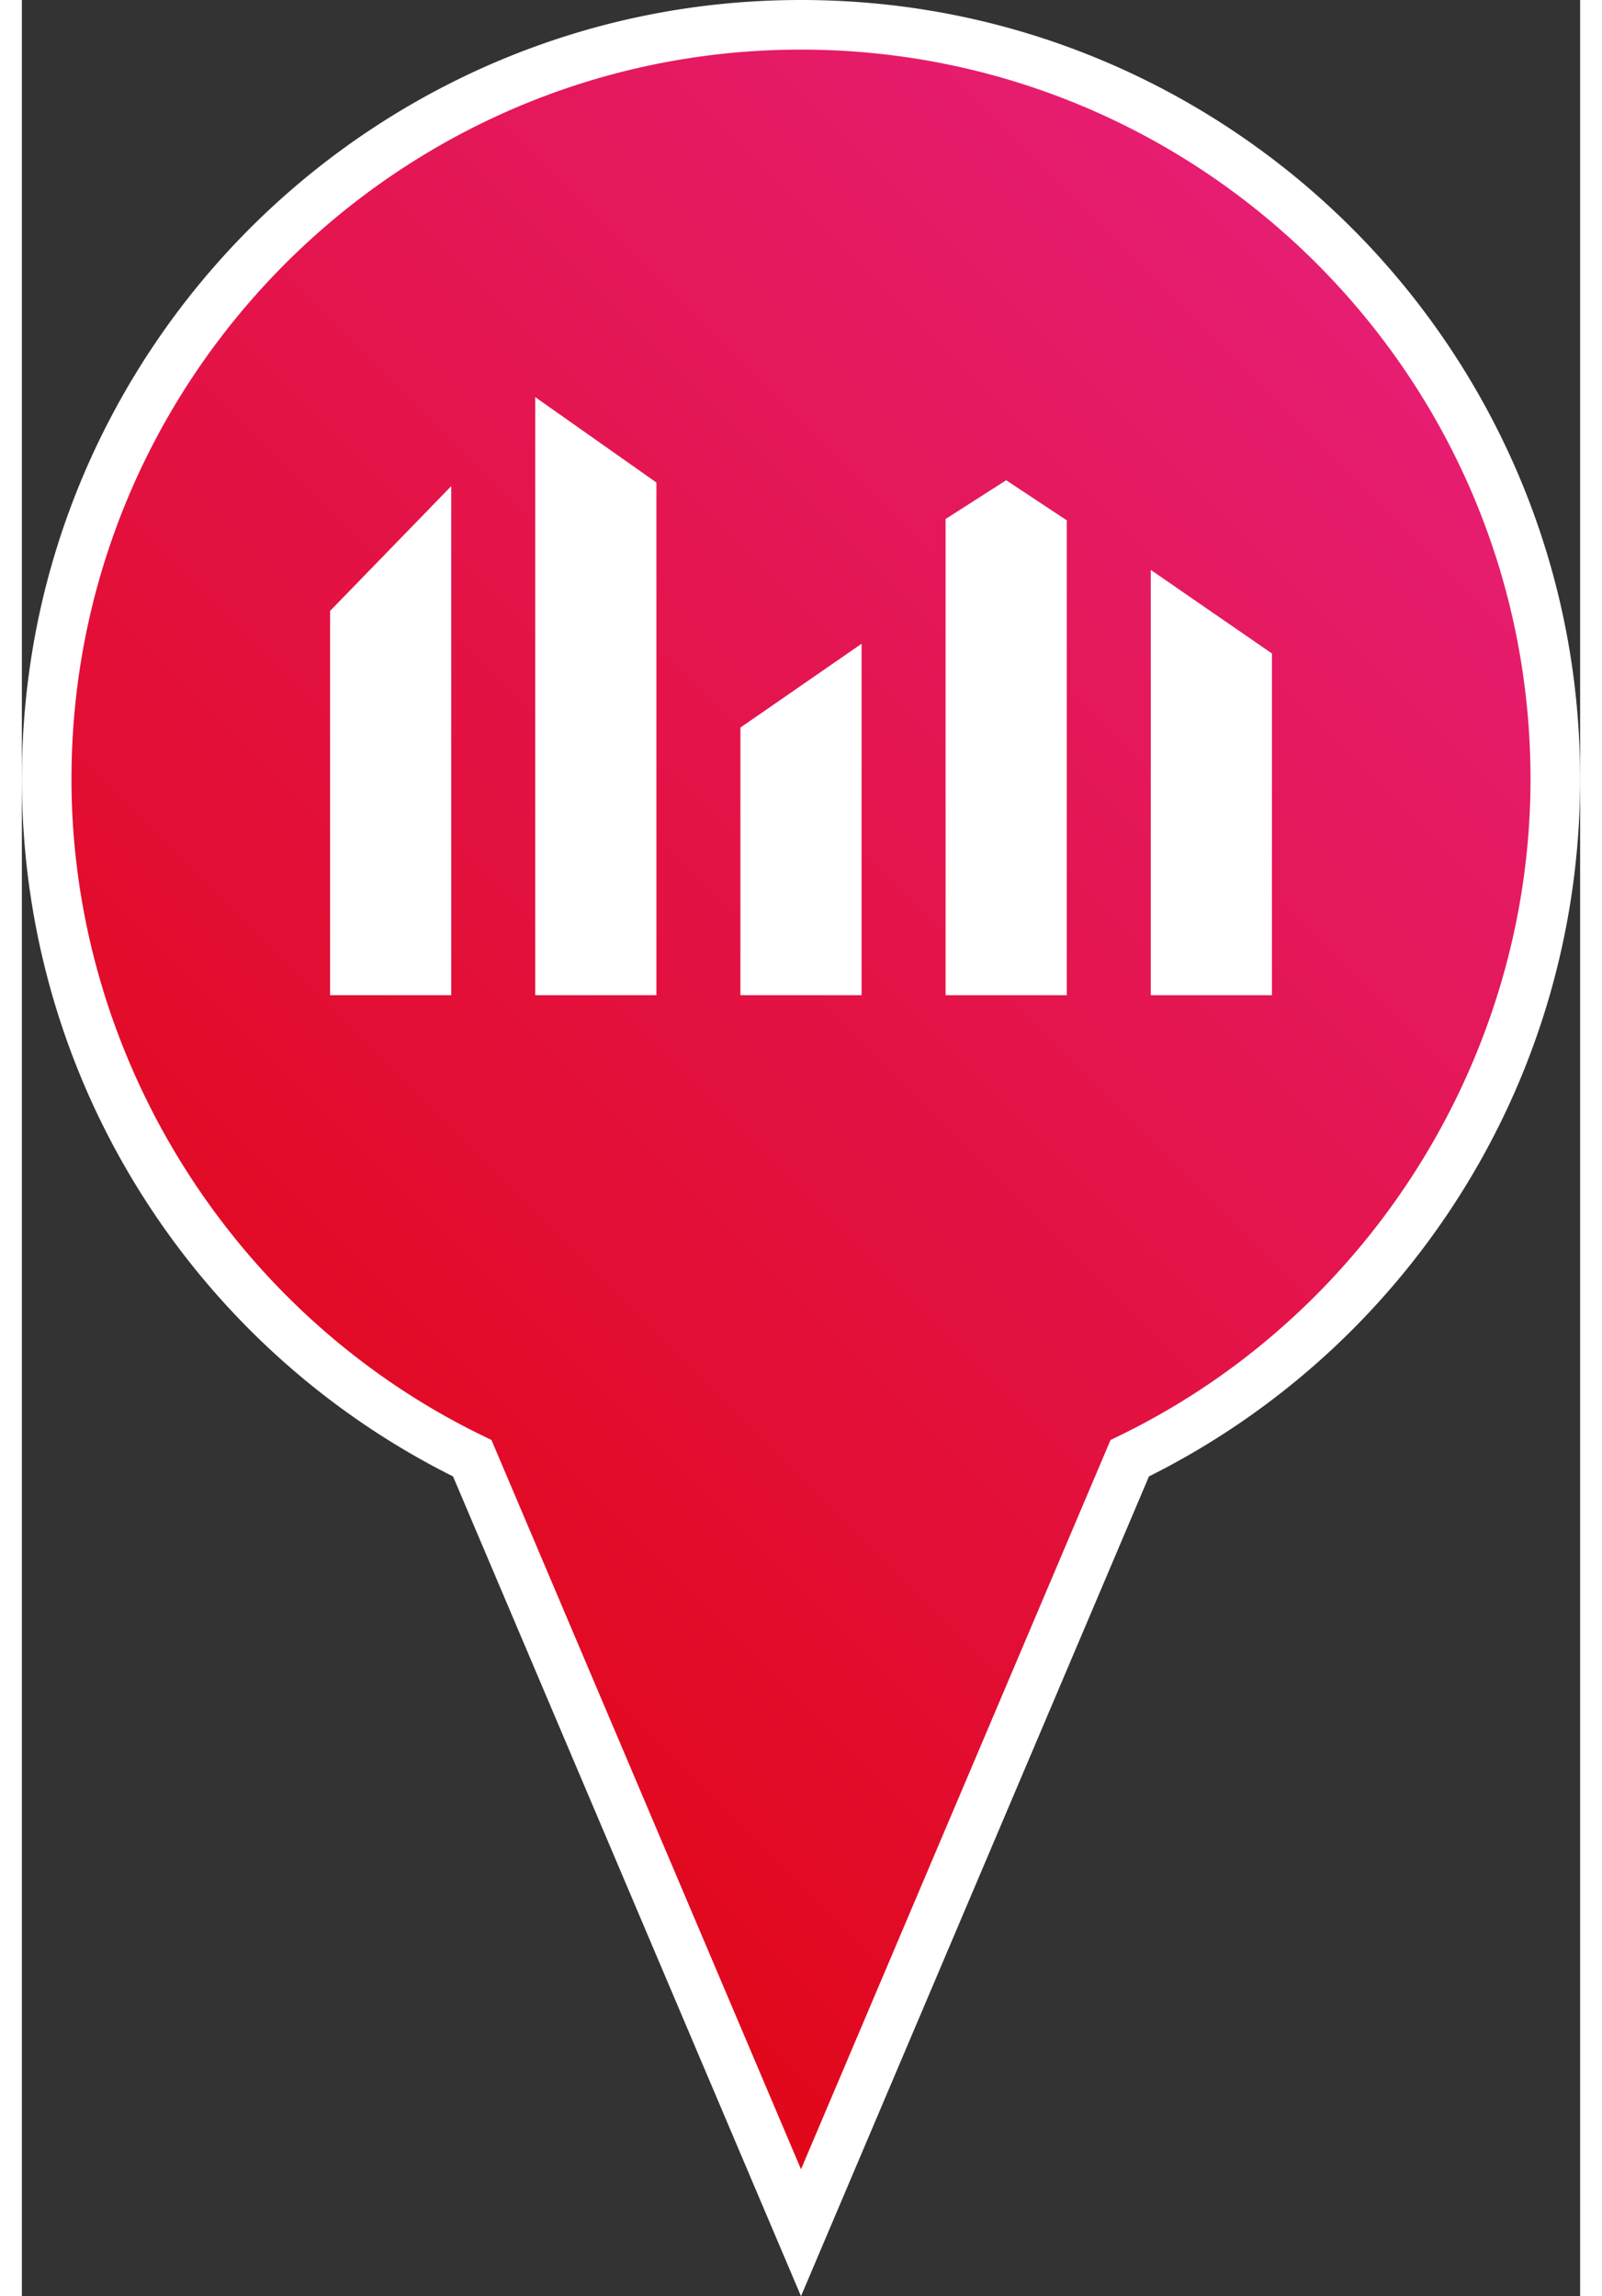
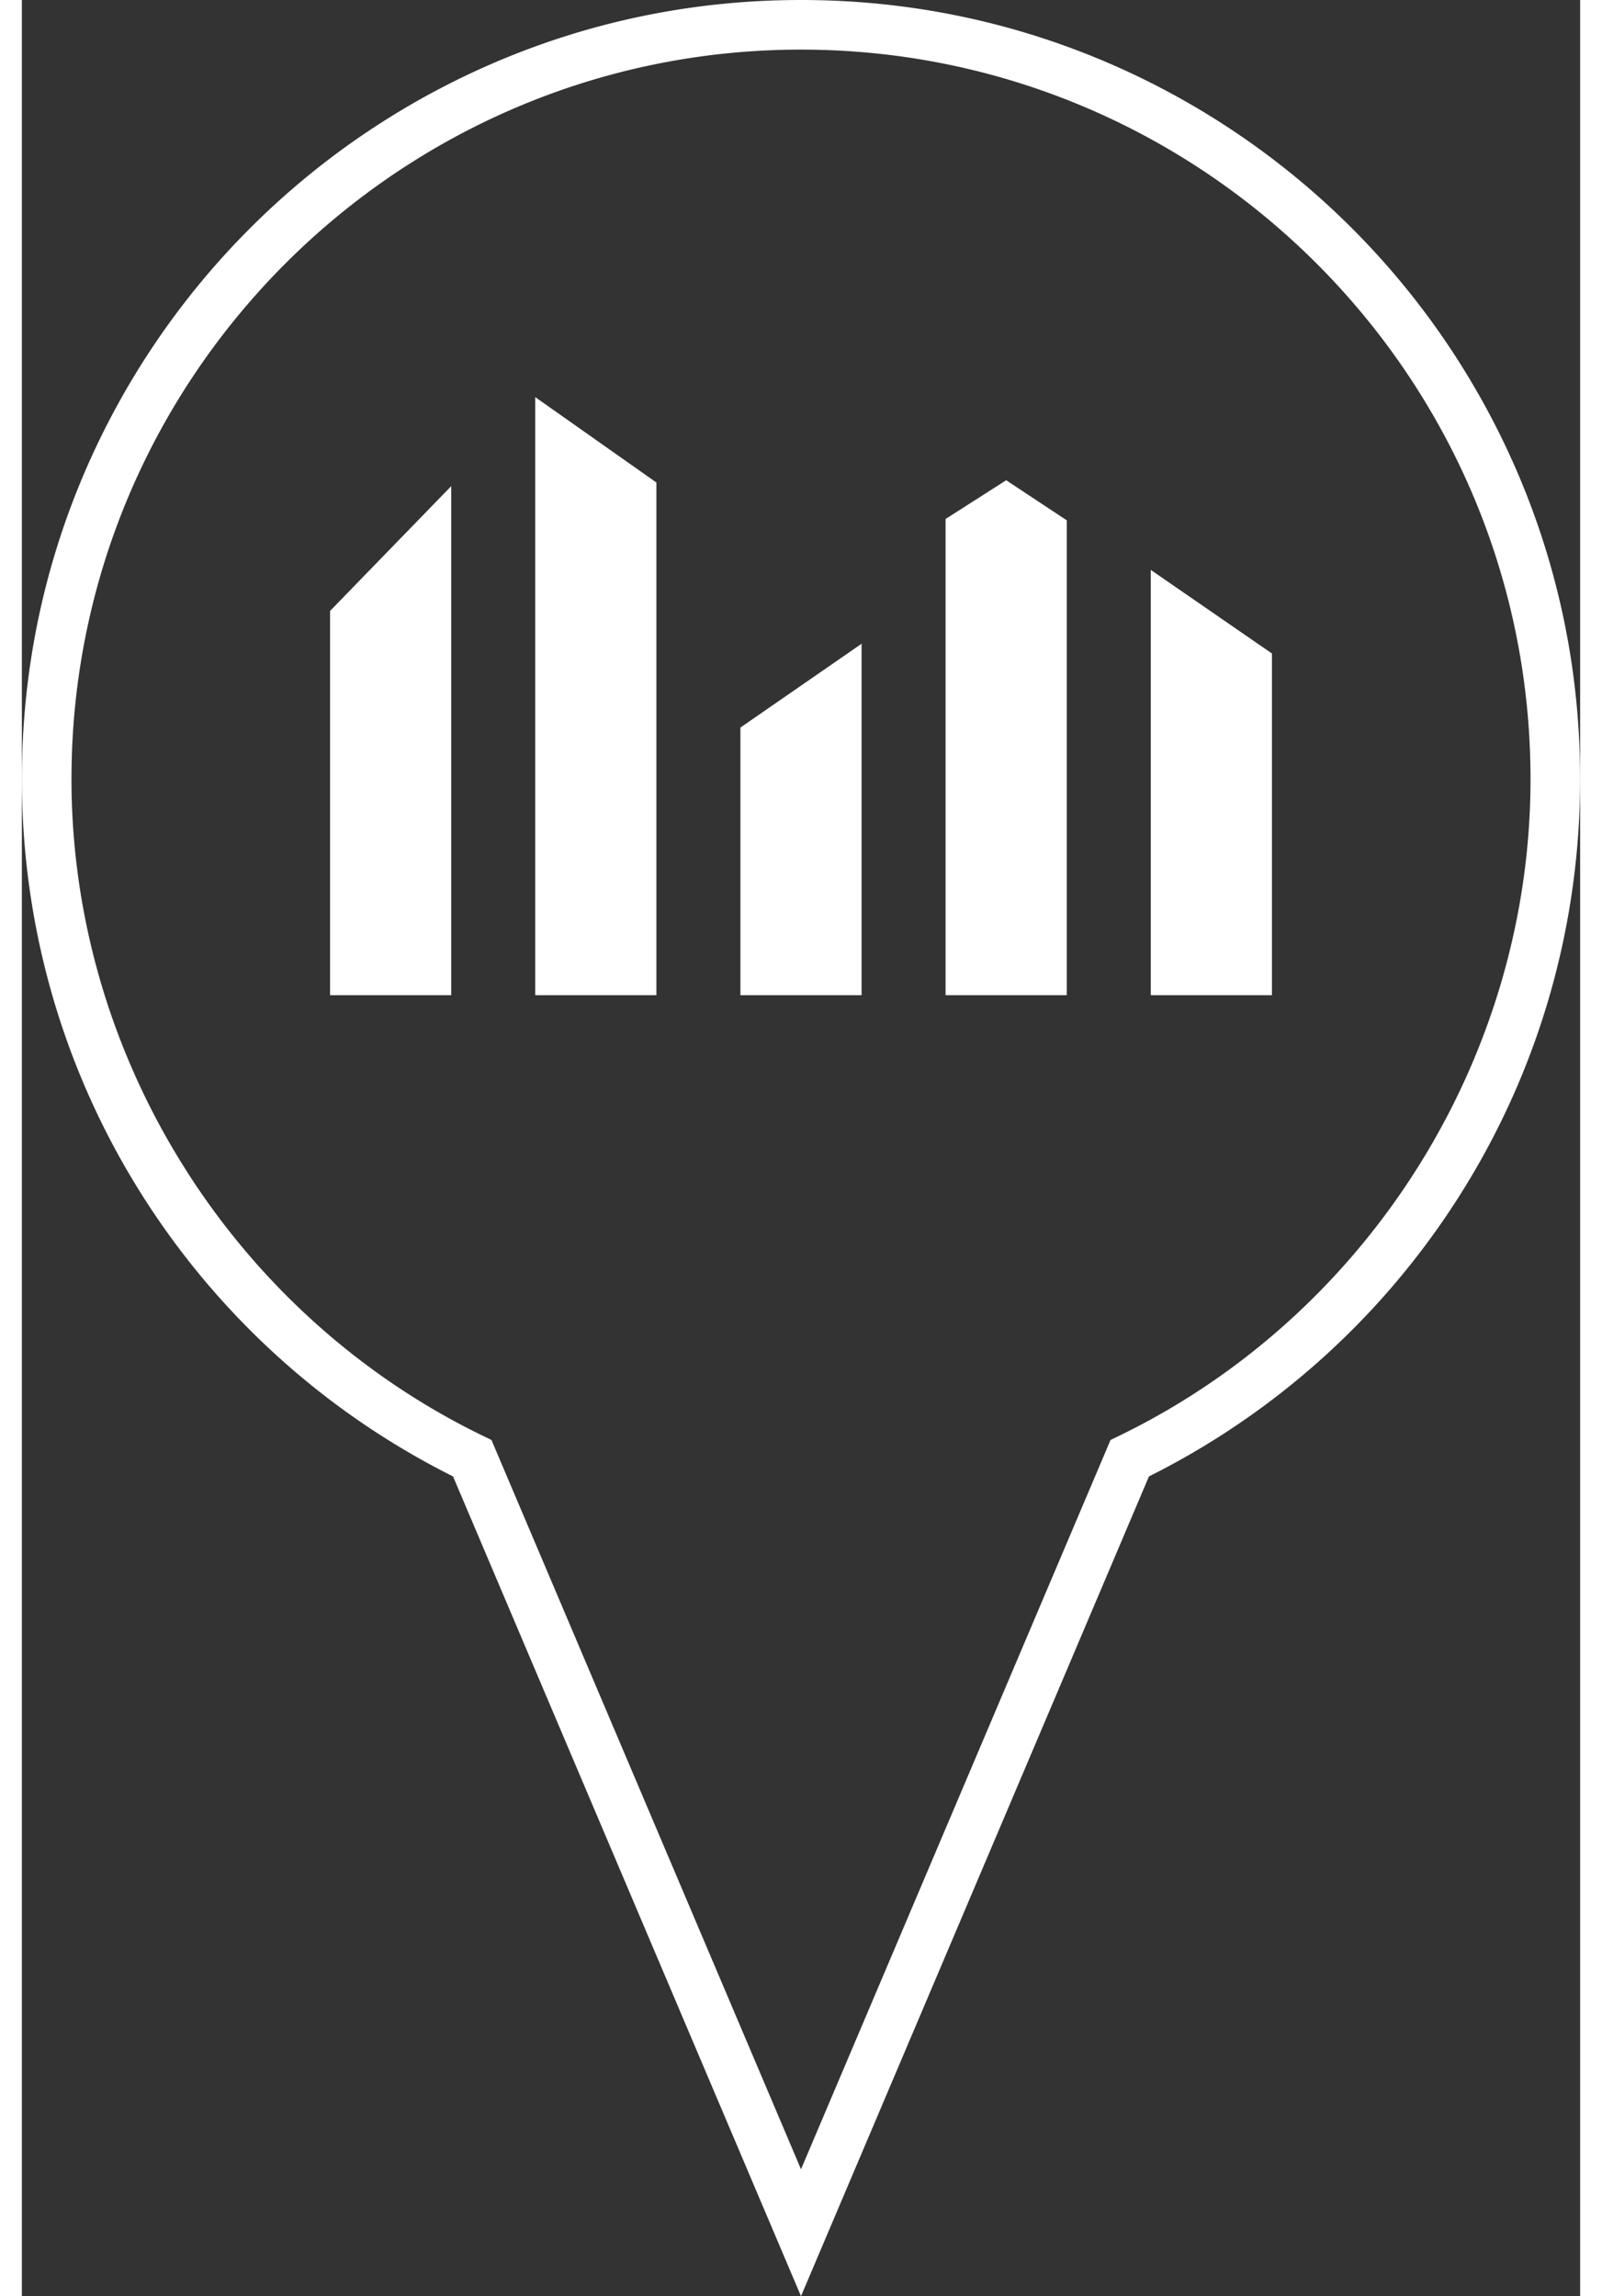
<svg xmlns="http://www.w3.org/2000/svg" viewBox="0 0 1884.56 2777.03" width="30px" height="43px">
  <rect x="0" y="0" width="1884.56" height="2777.03" fill="#333333" stroke="none" />
  <defs>
    <style>.cls-1{fill:url(#Nouvelle_nuance_de_dégradé_3);}.cls-2{fill:#fff;}</style>
    <linearGradient id="Nouvelle_nuance_de_dégradé_3" x1="180.25" y1="1938.22" x2="1704.31" y2="414.15" gradientUnits="userSpaceOnUse">
      <stop offset="0" stop-color="#e10717" />
      <stop offset="1" stop-color="#e61e73" />
    </linearGradient>
  </defs>
  <title>Calque 8pin-FLOWBOX_v2</title>
  <g id="Calque_2" data-name="Calque 2">
    <g id="Calque_10" data-name="Calque 10">
      <g id="Calque_8" data-name="Calque 8">
-         <path class="cls-1" d="M1854.56,942.28C1854.56,438.44,1446.11,30,942.28,30S30,438.44,30,942.28c0,361.32,210.06,673.56,514.71,821.31l397.57,936.66,397.57-936.66C1644.5,1615.84,1854.56,1303.59,1854.56,942.28Z" />
        <path class="cls-2" d="M942.28,2777,521.45,1785.58a944.83,944.83,0,0,1-373.62-336.4C51.12,1297.92,0,1122.63,0,942.28c0-127.2,24.92-250.6,74.06-366.79A945.58,945.58,0,0,1,575.49,74.06C691.68,24.92,815.08,0,942.28,0s250.6,24.92,366.78,74.06a945.49,945.49,0,0,1,501.43,501.43c49.15,116.19,74.07,239.59,74.07,366.79,0,180.35-51.12,355.64-147.84,506.9a944.7,944.7,0,0,1-373.61,336.39Zm0-2717C455.79,60,60,455.79,60,942.28c0,335.87,195.4,647.66,497.8,794.31l10.13,4.92,374.35,882,374.35-882,10.13-4.91c302.4-146.65,497.8-458.44,497.8-794.31C1824.56,455.79,1428.77,60,942.28,60Z" />
        <polygon class="cls-2" points="767.4 1203.61 620.87 1203.61 620.87 480.29 767.4 583.56 767.4 1203.61" />
        <polygon class="cls-2" points="1015.54 1203.61 869.01 1203.61 869.01 879.89 1015.54 778.57 1015.54 1203.61" />
        <polygon class="cls-2" points="1263.69 1203.61 1117.14 1203.61 1117.14 627.65 1190.41 580.81 1263.69 629.28 1263.69 1203.61" />
        <polygon class="cls-2" points="1511.82 1203.61 1365.29 1203.61 1365.29 689.24 1511.82 790.32 1511.82 1203.61" />
        <polygon class="cls-2" points="519.26 1203.61 372.73 1203.61 372.73 738.86 519.26 587.93 519.26 1203.61" />
      </g>
    </g>
  </g>
</svg>